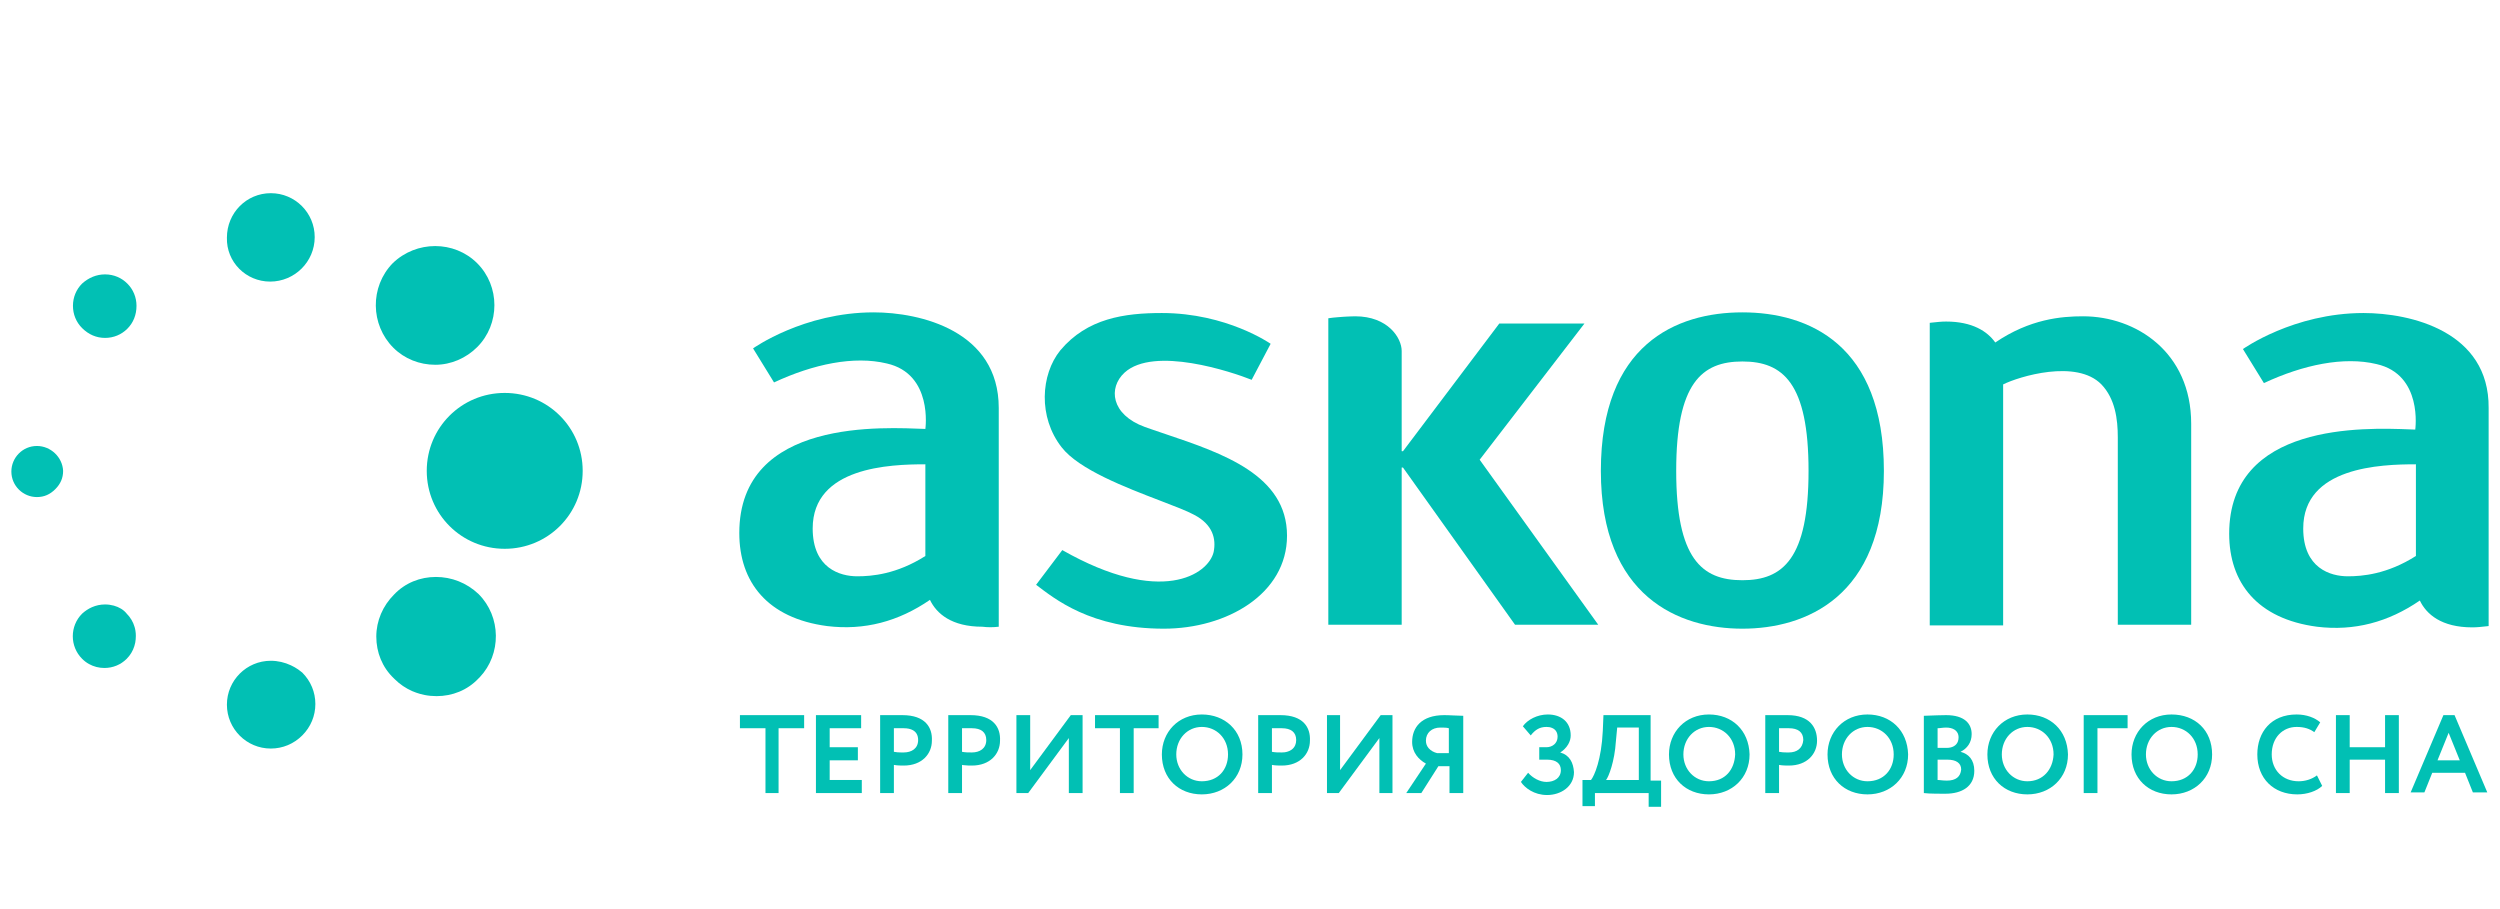
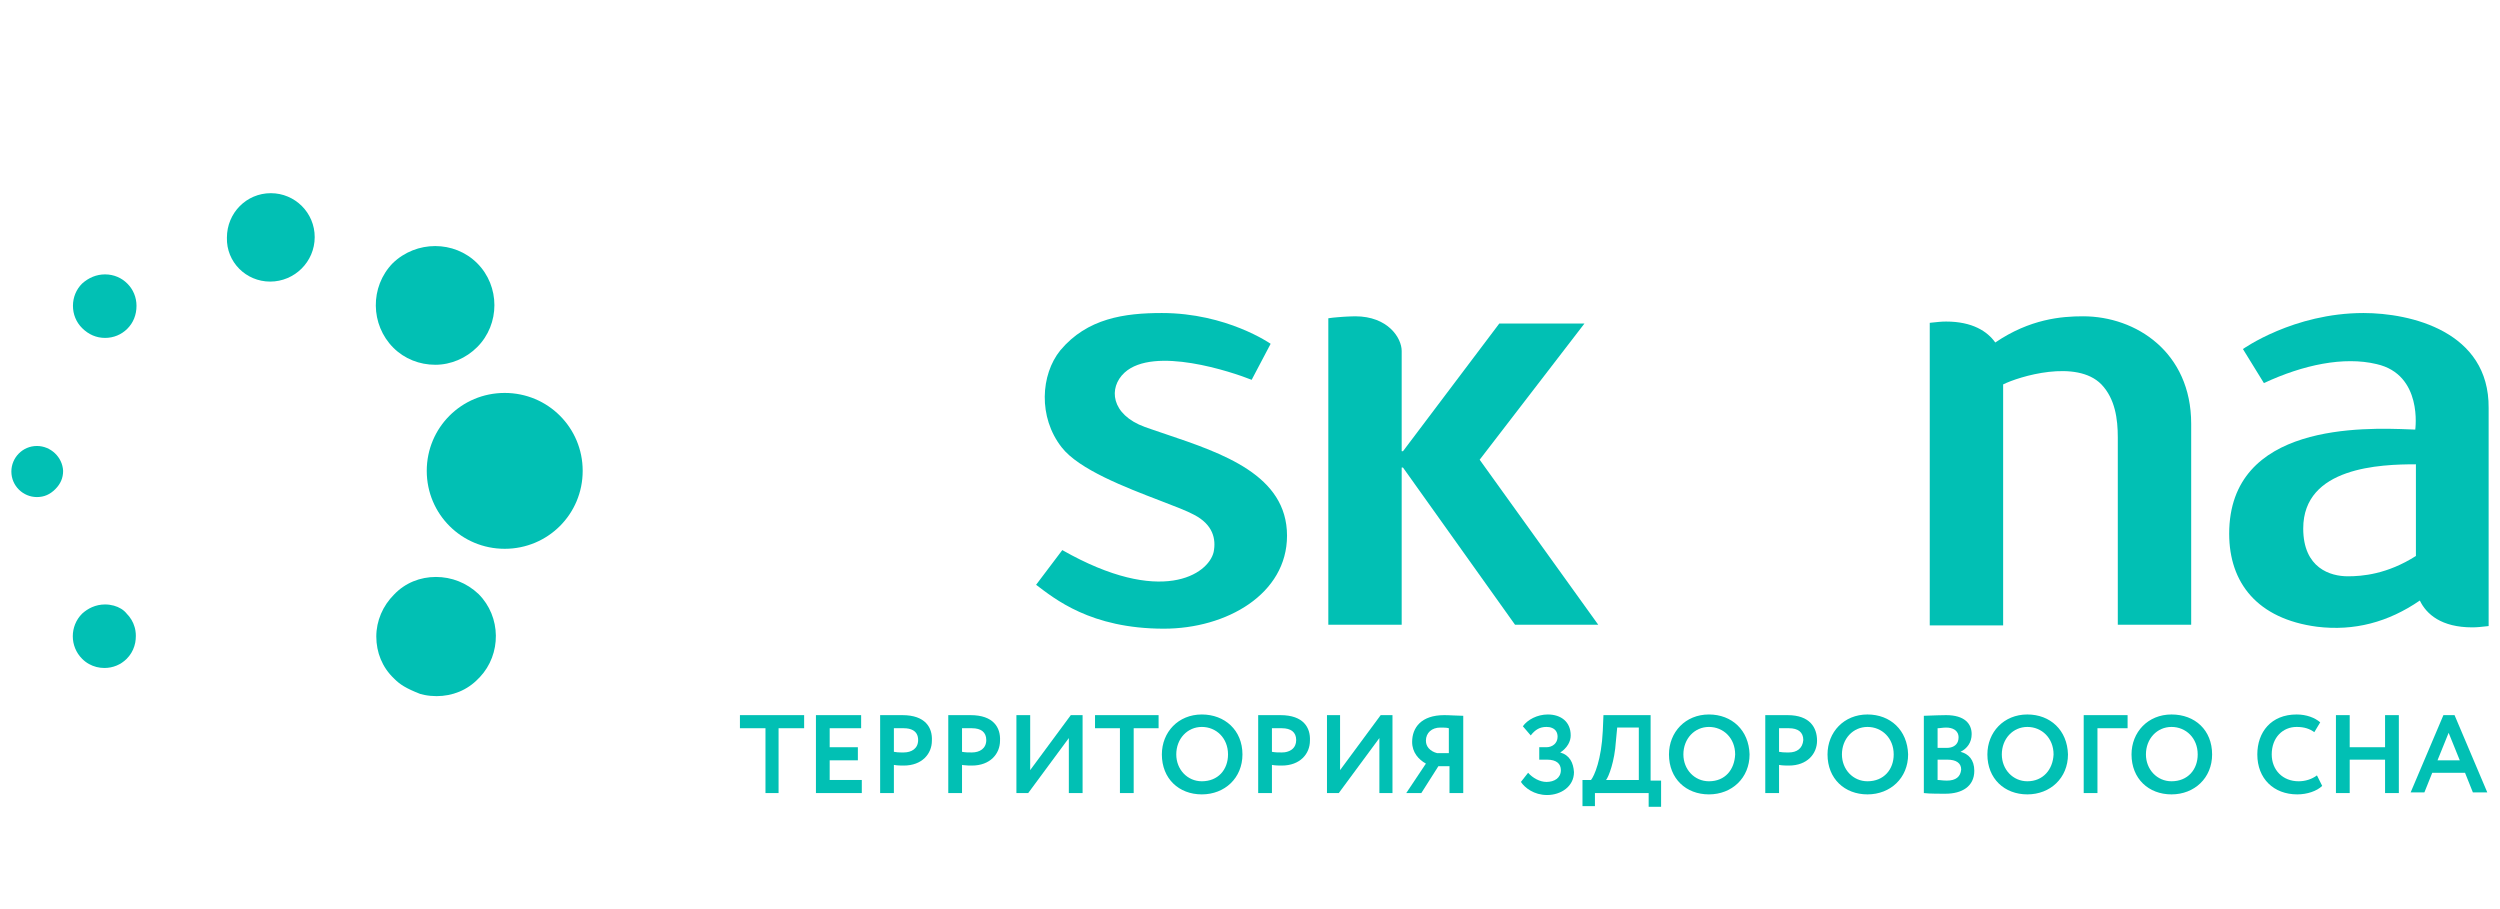
<svg xmlns="http://www.w3.org/2000/svg" width="110" height="40" viewBox="0 0 110 40" fill="none">
-   <path fill-rule="evenodd" clip-rule="evenodd" d="M43.945 17.951V27.576C43.686 27.605 43.455 27.605 43.224 27.576C41.87 27.576 41.207 26.999 40.918 26.394C39.535 27.345 38.035 27.748 36.392 27.547C33.769 27.201 32.529 25.616 32.529 23.455C32.529 18.355 38.987 18.816 40.716 18.873C40.716 18.873 41.062 16.453 39.016 15.992C37.574 15.646 35.787 16.02 34.057 16.827L33.135 15.329C33.135 15.329 35.354 13.744 38.439 13.744C40.486 13.744 43.945 14.551 43.945 17.951ZM37.718 25.357C38.353 25.357 39.448 25.27 40.716 24.464V20.429C39.16 20.429 35.758 20.545 35.758 23.253C35.758 25.011 36.969 25.357 37.718 25.357Z" fill="#01C0B4" />
-   <path fill-rule="evenodd" clip-rule="evenodd" d="M82.891 20.718C82.891 26.279 79.432 27.662 76.665 27.662C73.897 27.662 70.438 26.279 70.438 20.718C70.438 15.156 73.753 13.744 76.665 13.744C79.576 13.744 82.891 15.156 82.891 20.718ZM79.576 20.718C79.576 16.856 78.452 15.905 76.665 15.905C74.877 15.905 73.753 16.856 73.753 20.718C73.753 24.579 74.877 25.53 76.665 25.53C78.452 25.53 79.576 24.579 79.576 20.718Z" fill="#01C0B4" />
  <path d="M69.717 14.234L65.105 20.228L70.323 27.489H66.662L61.732 20.573H61.674V27.489H58.446V14.004C58.57 13.984 58.723 13.968 58.878 13.956L59.115 13.938L59.218 13.932L59.392 13.924C59.495 13.919 59.579 13.917 59.627 13.917C61.069 13.917 61.674 14.868 61.674 15.444V19.853H61.732L65.97 14.234H69.717Z" fill="#01C0B4" />
  <path d="M46.741 24.204L45.588 25.731C46.395 26.336 47.981 27.662 51.209 27.662C53.977 27.662 56.629 26.135 56.629 23.57C56.629 20.904 53.799 19.948 51.286 19.1L50.888 18.965L50.655 18.885L50.373 18.787C48.874 18.239 48.759 17.058 49.48 16.395C50.777 15.214 54.208 16.366 55.073 16.712L55.908 15.127C55.908 15.127 53.977 13.773 51.123 13.773C49.48 13.773 47.837 14.003 46.654 15.415C45.789 16.482 45.674 18.355 46.712 19.68C47.466 20.657 49.53 21.448 51.052 22.031C51.684 22.273 52.223 22.479 52.535 22.648C53.371 23.08 53.516 23.714 53.4 24.291C53.17 25.27 51.094 26.682 46.741 24.204Z" fill="#01C0B4" />
  <path d="M92.462 16.914C91.367 15.79 88.83 16.568 88.138 16.914V27.518H84.909V14.205L84.989 14.196L85.006 14.194C85.112 14.183 85.214 14.171 85.314 14.163C85.421 14.153 85.525 14.148 85.63 14.148C86.783 14.148 87.446 14.58 87.792 15.07C89.32 14.032 90.704 13.917 91.655 13.917C93.99 13.917 96.412 15.502 96.412 18.643V27.489H93.183V19.248C93.183 18.441 93.068 17.548 92.462 16.914Z" fill="#01C0B4" />
  <path fill-rule="evenodd" clip-rule="evenodd" d="M103.993 13.773C100.909 13.773 98.689 15.358 98.689 15.358L99.612 16.856C101.342 16.049 103.129 15.675 104.57 16.02C106.617 16.482 106.271 18.902 106.271 18.902L106.041 18.893C104.035 18.816 98.084 18.588 98.084 23.484C98.084 25.645 99.323 27.23 101.947 27.576C103.59 27.777 105.089 27.374 106.473 26.423C106.761 27.028 107.424 27.604 108.779 27.604C108.987 27.604 109.195 27.581 109.424 27.555L109.5 27.547V17.951C109.529 14.58 106.069 13.773 103.993 13.773ZM106.3 24.463C105.031 25.27 103.936 25.357 103.302 25.357C102.552 25.357 101.342 25.011 101.342 23.253C101.342 20.544 104.743 20.429 106.3 20.429V24.463Z" fill="#01C0B4" />
  <path d="M11.887 12.39C12.954 12.39 13.847 11.526 13.847 10.431C13.847 9.364 12.983 8.5 11.915 8.5C10.849 8.5 9.984 9.364 9.984 10.459C9.956 11.526 10.82 12.39 11.887 12.39Z" fill="#01C0B4" />
  <path d="M17.307 15.3C17.797 15.79 18.46 16.05 19.152 16.05C19.843 16.05 20.507 15.761 20.997 15.272C22.006 14.263 22.006 12.592 20.997 11.583C19.988 10.575 18.316 10.575 17.278 11.583C16.269 12.621 16.298 14.292 17.307 15.3Z" fill="#01C0B4" />
  <path d="M5.602 14.465C5.343 14.724 4.997 14.868 4.622 14.868C4.248 14.868 3.902 14.724 3.613 14.436C3.353 14.177 3.21 13.831 3.21 13.456C3.21 13.082 3.353 12.736 3.613 12.477C3.902 12.217 4.248 12.073 4.622 12.073C4.817 12.073 5.003 12.112 5.174 12.185C5.333 12.254 5.478 12.352 5.602 12.477C5.862 12.736 6.006 13.082 6.006 13.456C6.006 13.86 5.862 14.206 5.602 14.465Z" fill="#01C0B4" />
  <path d="M0.5 20.747C0.5 20.142 0.99 19.623 1.624 19.623C2.23 19.623 2.749 20.113 2.777 20.718C2.777 21.035 2.662 21.294 2.431 21.525C2.201 21.755 1.942 21.871 1.624 21.871C1.019 21.871 0.5 21.381 0.5 20.747Z" fill="#01C0B4" />
-   <path d="M11.915 29.074C10.849 29.074 9.984 29.939 9.984 31.005C9.984 32.071 10.849 32.936 11.915 32.936C12.434 32.936 12.924 32.734 13.299 32.359C13.674 31.985 13.876 31.495 13.876 30.976C13.876 30.457 13.674 29.968 13.299 29.593C13.242 29.544 13.182 29.499 13.12 29.456C13.02 29.387 12.914 29.327 12.803 29.275C12.53 29.147 12.228 29.074 11.915 29.074Z" fill="#01C0B4" />
-   <path d="M17.335 26.164C17.826 25.645 18.488 25.386 19.18 25.386C19.872 25.386 20.535 25.645 21.054 26.135C22.063 27.144 22.063 28.786 21.112 29.795L21.054 29.852C20.564 30.371 19.901 30.63 19.209 30.63C19.03 30.63 18.853 30.613 18.681 30.579C18.616 30.566 18.552 30.551 18.489 30.533C18.37 30.5 18.255 30.459 18.142 30.411C17.855 30.285 17.591 30.108 17.364 29.881L17.335 29.852C16.816 29.362 16.557 28.7 16.557 28.008C16.557 27.317 16.845 26.654 17.335 26.164Z" fill="#01C0B4" />
+   <path d="M17.335 26.164C17.826 25.645 18.488 25.386 19.18 25.386C19.872 25.386 20.535 25.645 21.054 26.135C22.063 27.144 22.063 28.786 21.112 29.795L21.054 29.852C20.564 30.371 19.901 30.63 19.209 30.63C19.03 30.63 18.853 30.613 18.681 30.579C18.616 30.566 18.552 30.551 18.489 30.533C17.855 30.285 17.591 30.108 17.364 29.881L17.335 29.852C16.816 29.362 16.557 28.7 16.557 28.008C16.557 27.317 16.845 26.654 17.335 26.164Z" fill="#01C0B4" />
  <path d="M3.614 27C3.746 26.88 3.891 26.785 4.045 26.717C4.226 26.638 4.42 26.596 4.623 26.596C4.754 26.596 4.886 26.614 5.01 26.648C5.239 26.712 5.443 26.831 5.574 27C5.741 27.167 5.86 27.369 5.924 27.593C5.932 27.62 5.939 27.647 5.945 27.675L5.96 27.756C5.972 27.829 5.977 27.904 5.977 27.98C5.977 28.081 5.968 28.179 5.951 28.273C5.94 28.326 5.928 28.378 5.912 28.428C5.846 28.642 5.731 28.831 5.574 28.988C5.315 29.247 4.969 29.391 4.593 29.391C4.351 29.391 4.121 29.331 3.918 29.218C3.807 29.157 3.705 29.079 3.614 28.988C3.066 28.441 3.066 27.547 3.614 27Z" fill="#01C0B4" />
  <path d="M18.777 20.718C18.777 18.816 20.305 17.289 22.207 17.289C24.11 17.289 25.638 18.816 25.638 20.718C25.638 22.62 24.11 24.147 22.207 24.147C20.305 24.147 18.777 22.62 18.777 20.718Z" fill="#01C0B4" />
  <path fill-rule="evenodd" clip-rule="evenodd" d="M52.88 31.437C51.842 31.437 51.122 32.215 51.122 33.195C51.122 34.261 51.871 34.953 52.88 34.953C53.889 34.953 54.668 34.232 54.668 33.195C54.668 32.129 53.889 31.437 52.88 31.437ZM52.88 34.376C52.246 34.376 51.756 33.858 51.756 33.195C51.756 32.503 52.246 31.985 52.88 31.985C53.514 31.985 54.033 32.474 54.033 33.195C54.033 33.53 53.923 33.828 53.721 34.041C53.523 34.249 53.236 34.376 52.88 34.376Z" fill="#01C0B4" />
  <path d="M33.681 32.042H32.557V31.466H35.382V32.042H34.257V34.895H33.681V32.042Z" fill="#01C0B4" />
  <path d="M37.746 33.454H36.506V34.319H37.919V34.895H35.901V31.466H37.89V32.042H36.506V32.878H37.746V33.454Z" fill="#01C0B4" />
  <path fill-rule="evenodd" clip-rule="evenodd" d="M39.706 31.466H38.726V34.895H39.331V33.656C39.476 33.685 39.677 33.685 39.764 33.685C40.571 33.685 41.003 33.166 41.003 32.59C41.032 32.013 40.715 31.466 39.706 31.466ZM39.764 33.108L39.65 33.108C39.544 33.106 39.437 33.101 39.331 33.08V32.042H39.764C39.847 32.042 39.923 32.05 39.991 32.064C40.058 32.079 40.118 32.1 40.169 32.13C40.318 32.213 40.398 32.357 40.398 32.561C40.398 32.935 40.11 33.108 39.764 33.108Z" fill="#01C0B4" />
  <path fill-rule="evenodd" clip-rule="evenodd" d="M41.724 31.466H42.704C43.713 31.466 44.03 32.013 44.001 32.59C44.001 33.166 43.569 33.685 42.762 33.685C42.689 33.685 42.533 33.685 42.4 33.667L42.329 33.656V34.895H41.724V31.466ZM42.329 33.08C42.474 33.108 42.617 33.108 42.762 33.108C43.108 33.108 43.396 32.935 43.396 32.561C43.396 32.215 43.166 32.042 42.762 32.042H42.329V33.08Z" fill="#01C0B4" />
  <path d="M45.328 33.886V31.466H44.722V34.895H45.241L47.029 32.474V34.895H47.634V31.466H47.115L45.328 33.886Z" fill="#01C0B4" />
  <path d="M49.277 32.042H48.181V31.466H50.978V32.042H49.882V34.895H49.277V32.042Z" fill="#01C0B4" />
  <path fill-rule="evenodd" clip-rule="evenodd" d="M55.36 31.466H56.34C57.349 31.466 57.666 32.013 57.637 32.59C57.637 33.166 57.205 33.685 56.398 33.685C56.311 33.685 56.109 33.685 55.965 33.656V34.895H55.36V31.466ZM55.965 33.08C56.109 33.108 56.253 33.108 56.398 33.108C56.439 33.108 56.479 33.106 56.519 33.101C56.572 33.094 56.623 33.083 56.671 33.066C56.73 33.047 56.784 33.02 56.831 32.985C56.899 32.936 56.953 32.871 56.988 32.791C57.017 32.725 57.032 32.648 57.032 32.561C57.032 32.215 56.801 32.042 56.398 32.042H55.965V33.08Z" fill="#01C0B4" />
  <path d="M58.963 33.886V31.466H58.387V34.895H58.906L60.693 32.474V34.895H61.269V31.466H60.75L58.963 33.886Z" fill="#01C0B4" />
  <path fill-rule="evenodd" clip-rule="evenodd" d="M62.74 33.598C62.422 33.425 62.134 33.108 62.134 32.647C62.134 32.013 62.538 31.466 63.547 31.466L63.607 31.467L63.736 31.47L63.965 31.48C64.123 31.488 64.282 31.495 64.383 31.495V34.895H63.778V33.714H63.288L62.538 34.895H61.875L62.74 33.598ZM63.23 33.137H63.749V32.042C63.663 32.013 63.49 32.013 63.374 32.013C62.999 32.013 62.74 32.244 62.74 32.59C62.74 32.725 62.787 32.834 62.859 32.919C62.956 33.033 63.097 33.104 63.23 33.137Z" fill="#01C0B4" />
  <path d="M68.824 32.974C68.898 32.904 68.957 32.828 69.002 32.75C69.076 32.622 69.111 32.487 69.111 32.359C69.111 31.754 68.678 31.437 68.102 31.437C67.64 31.437 67.208 31.668 67.006 31.956L67.352 32.359C67.554 32.1 67.755 31.985 68.044 31.985C68.088 31.985 68.129 31.988 68.169 31.994L68.221 32.005C68.244 32.012 68.267 32.019 68.288 32.028C68.44 32.09 68.534 32.22 68.534 32.417C68.534 32.705 68.304 32.878 68.044 32.878H67.727V33.425H68.073C68.477 33.425 68.678 33.598 68.678 33.886C68.678 34.232 68.39 34.405 68.044 34.405C67.755 34.405 67.439 34.232 67.237 34.002L66.92 34.405C67.093 34.664 67.496 34.981 68.073 34.981C68.678 34.981 69.255 34.607 69.255 33.973C69.241 33.762 69.192 33.578 69.1 33.433C69.002 33.279 68.856 33.167 68.65 33.108C68.715 33.067 68.773 33.022 68.824 32.974Z" fill="#01C0B4" />
  <path fill-rule="evenodd" clip-rule="evenodd" d="M70.552 31.466H72.627V34.347H73.088V35.5H72.541V34.895H70.177V35.471H69.629V34.319H70.004C70.148 34.146 70.465 33.425 70.523 32.157L70.552 31.466ZM70.667 34.319H72.108V32.013H71.157L71.099 32.618C71.042 33.512 70.782 34.175 70.667 34.319Z" fill="#01C0B4" />
  <path fill-rule="evenodd" clip-rule="evenodd" d="M75.193 31.437C74.156 31.437 73.435 32.215 73.435 33.195C73.435 34.261 74.185 34.953 75.193 34.953C76.202 34.953 76.981 34.232 76.981 33.195C76.952 32.129 76.202 31.437 75.193 31.437ZM75.193 34.376C74.559 34.376 74.069 33.858 74.069 33.195C74.069 32.503 74.559 31.985 75.193 31.985C75.828 31.985 76.347 32.474 76.347 33.195C76.318 33.858 75.914 34.376 75.193 34.376Z" fill="#01C0B4" />
  <path fill-rule="evenodd" clip-rule="evenodd" d="M77.672 31.466H78.653C79.633 31.466 79.95 32.013 79.95 32.59C79.95 33.166 79.518 33.685 78.71 33.685C78.624 33.685 78.422 33.685 78.278 33.656V34.895H77.672V31.466ZM78.613 33.108L78.71 33.108C79.056 33.108 79.315 32.935 79.345 32.561C79.345 32.215 79.114 32.042 78.71 32.042H78.278V33.08C78.389 33.102 78.501 33.107 78.613 33.108Z" fill="#01C0B4" />
  <path fill-rule="evenodd" clip-rule="evenodd" d="M82.169 31.437C81.132 31.437 80.411 32.215 80.411 33.195C80.411 34.261 81.161 34.953 82.169 34.953C83.178 34.953 83.957 34.232 83.957 33.195C83.928 32.129 83.178 31.437 82.169 31.437ZM82.169 34.376C81.535 34.376 81.045 33.858 81.045 33.195C81.045 32.503 81.535 31.985 82.169 31.985C82.804 31.985 83.323 32.474 83.323 33.195C83.323 33.858 82.89 34.376 82.169 34.376Z" fill="#01C0B4" />
  <path fill-rule="evenodd" clip-rule="evenodd" d="M86.753 32.301C86.753 32.676 86.552 32.935 86.263 33.08C86.609 33.166 86.869 33.425 86.869 33.915C86.869 34.607 86.321 34.924 85.6 34.924C85.471 34.924 85.322 34.924 85.178 34.922C84.969 34.919 84.768 34.912 84.649 34.895V31.495C84.76 31.495 84.991 31.483 85.234 31.474C85.368 31.47 85.506 31.466 85.629 31.466C86.436 31.466 86.753 31.84 86.753 32.301ZM85.629 32.013C85.485 32.013 85.37 32.042 85.254 32.042V32.907H85.658C85.718 32.907 85.775 32.9 85.828 32.888C86.032 32.84 86.177 32.697 86.177 32.446L86.175 32.403C86.174 32.388 86.172 32.373 86.169 32.359L86.166 32.341L86.157 32.312L86.152 32.294L86.144 32.274L86.13 32.245C86.116 32.22 86.1 32.197 86.081 32.175C86.056 32.147 86.025 32.122 85.992 32.101C85.897 32.042 85.772 32.013 85.629 32.013ZM85.499 34.34C85.548 34.344 85.601 34.347 85.658 34.347C86.061 34.347 86.263 34.175 86.292 33.858C86.292 33.569 86.061 33.425 85.687 33.425H85.254V34.319C85.278 34.319 85.306 34.321 85.338 34.324L85.389 34.329L85.499 34.34Z" fill="#01C0B4" />
  <path fill-rule="evenodd" clip-rule="evenodd" d="M89.204 31.437C88.166 31.437 87.445 32.215 87.445 33.195C87.445 34.261 88.195 34.953 89.204 34.953C90.213 34.953 90.991 34.232 90.991 33.195C90.962 32.129 90.213 31.437 89.204 31.437ZM89.204 34.376C88.57 34.376 88.08 33.858 88.08 33.195C88.08 32.503 88.57 31.985 89.204 31.985C89.838 31.985 90.357 32.474 90.357 33.195C90.328 33.858 89.896 34.376 89.204 34.376Z" fill="#01C0B4" />
  <path d="M92.288 34.895H91.683V31.466H93.614V32.042H92.288V34.895Z" fill="#01C0B4" />
  <path fill-rule="evenodd" clip-rule="evenodd" d="M95.546 31.437C94.508 31.437 93.787 32.215 93.787 33.195C93.787 34.261 94.537 34.953 95.546 34.953C96.554 34.953 97.333 34.232 97.333 33.195C97.333 32.129 96.584 31.437 95.546 31.437ZM95.546 34.376C94.911 34.376 94.421 33.858 94.421 33.195C94.421 32.503 94.911 31.985 95.546 31.985C96.18 31.985 96.699 32.474 96.699 33.195C96.699 33.858 96.266 34.376 95.546 34.376Z" fill="#01C0B4" />
  <path d="M99.956 33.195C99.956 33.886 100.446 34.376 101.138 34.376C101.427 34.376 101.715 34.29 101.946 34.117L102.176 34.578C101.946 34.808 101.513 34.953 101.081 34.953C100.043 34.953 99.322 34.261 99.322 33.195C99.322 32.215 99.927 31.437 101.052 31.437C101.484 31.437 101.859 31.581 102.089 31.783L101.83 32.215C101.629 32.071 101.398 31.985 101.052 31.985C100.446 31.985 99.956 32.446 99.956 33.195Z" fill="#01C0B4" />
  <path d="M104.943 32.878H103.387V31.466H102.781V34.895H103.387V33.425H104.943V34.895H105.549V31.466H104.943V32.878Z" fill="#01C0B4" />
  <path fill-rule="evenodd" clip-rule="evenodd" d="M106.068 34.866L107.51 31.466H108L109.441 34.866H108.807L108.461 34.002H107.019L106.673 34.866H106.068ZM107.74 32.244L107.25 33.454H108.23L107.74 32.244Z" fill="#01C0B4" />
</svg>